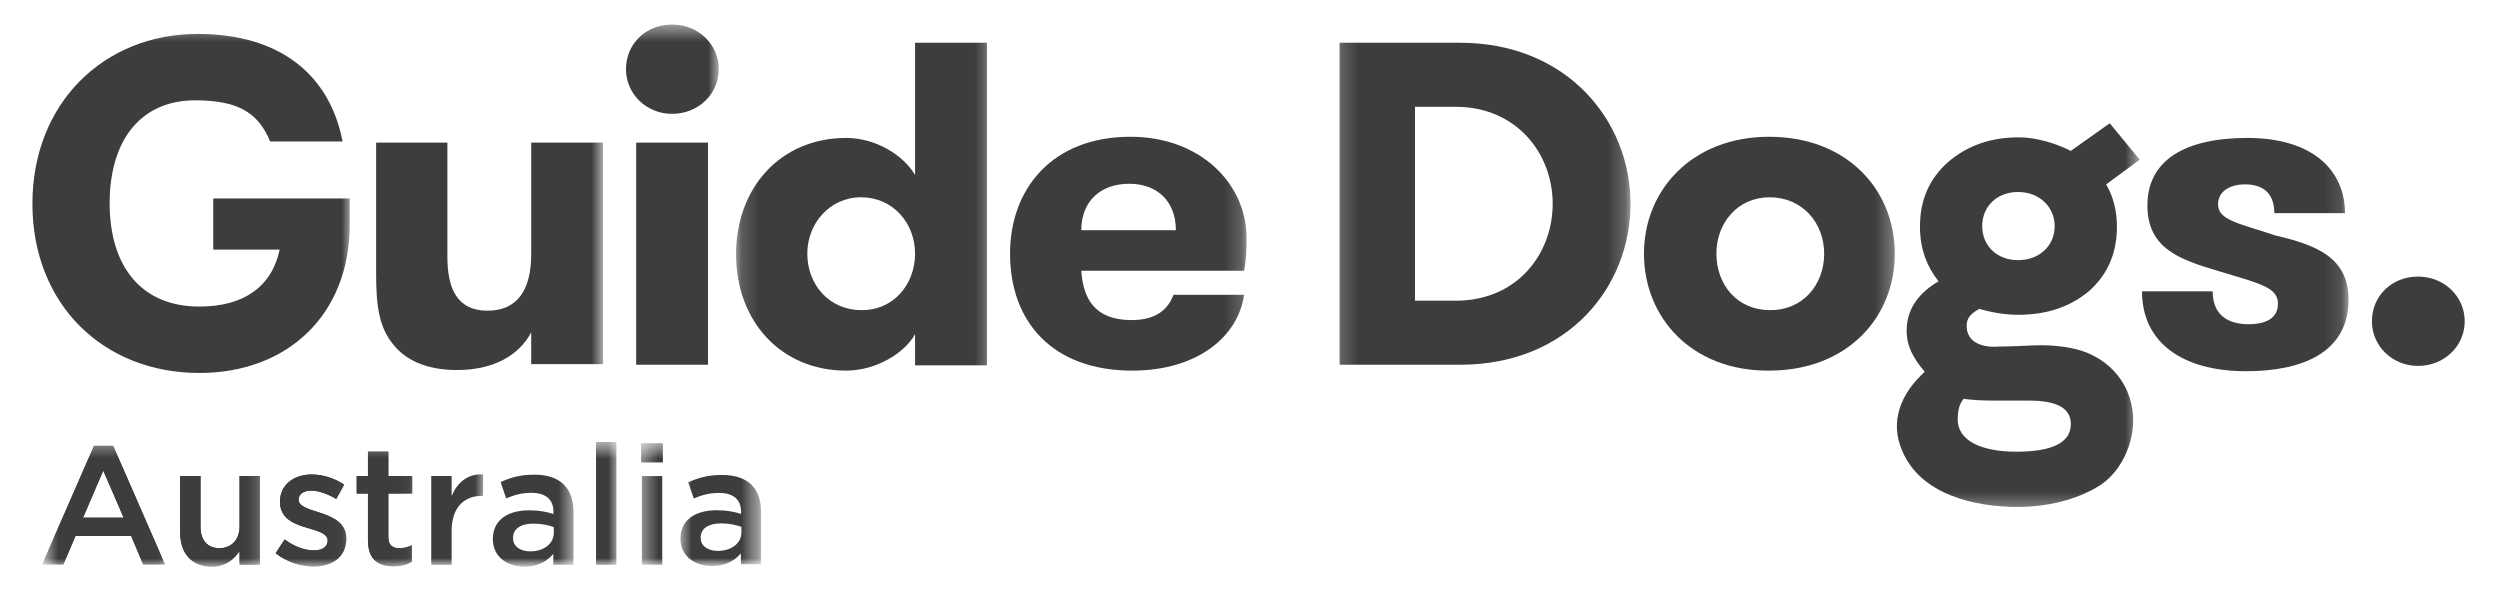
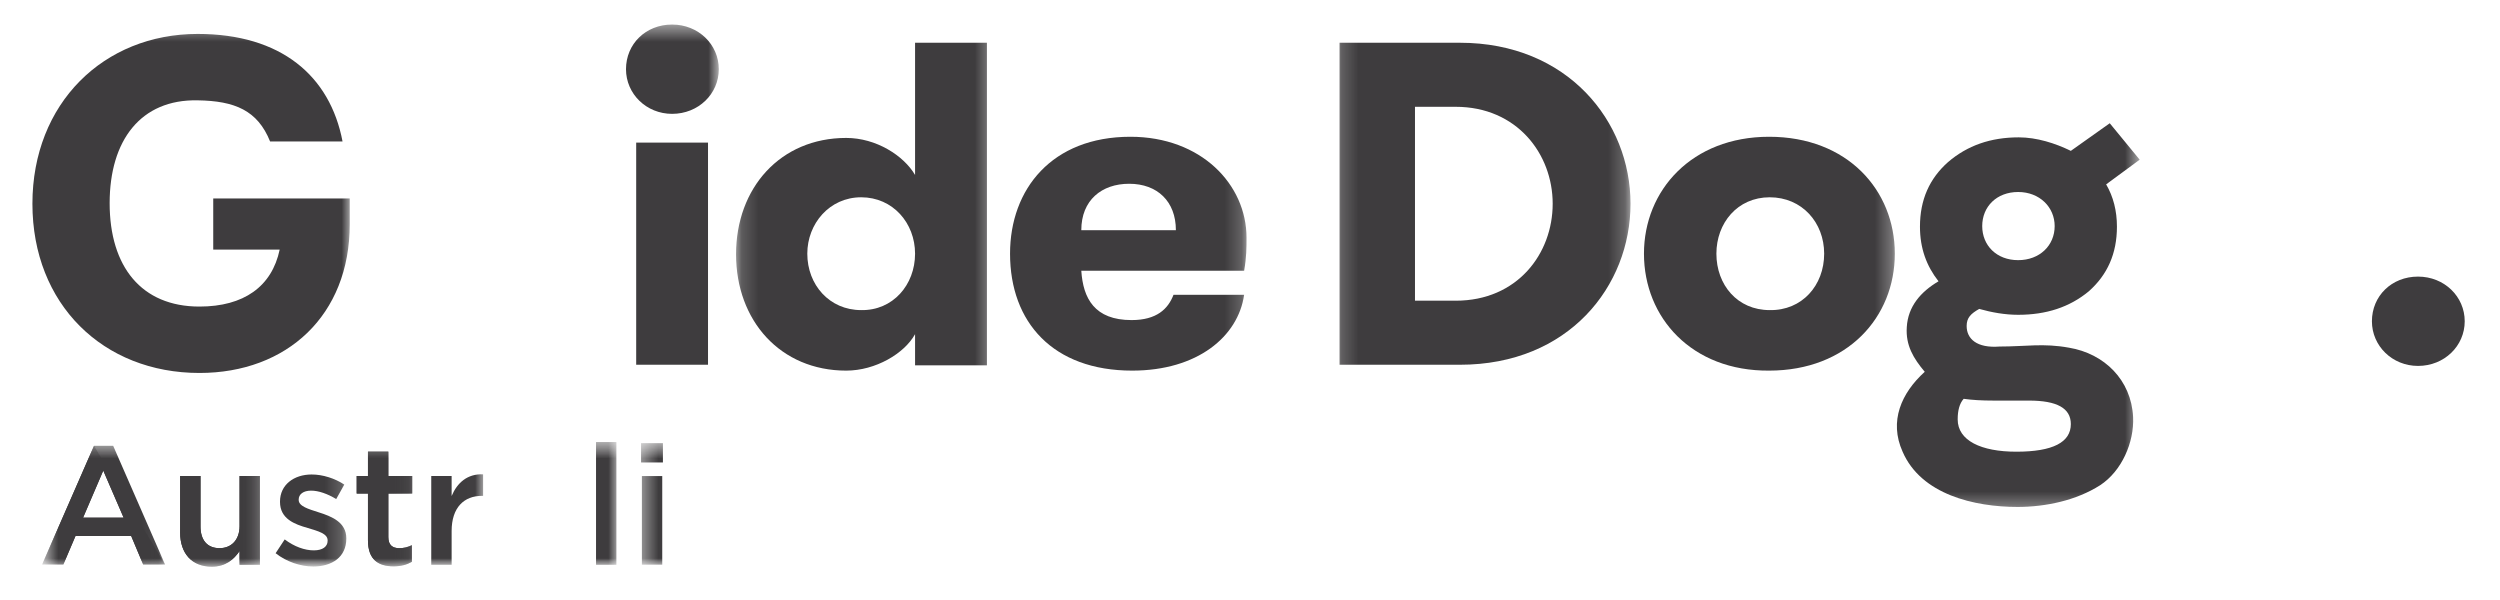
<svg xmlns="http://www.w3.org/2000/svg" width="150" height="36" viewBox="0 0 150 36" fill="none">
  <g clip-path="url(#clip0_5783_13925)">
    <mask id="mask0_5783_13925" style="mask-type:luminance" maskUnits="userSpaceOnUse" x="0" y="0" width="150" height="36">
      <path d="M150 0.5H0V35.5H150V0.5Z" fill="white" />
    </mask>
    <g mask="url(#mask0_5783_13925)">
      <mask id="mask1_5783_13925" style="mask-type:luminance" maskUnits="userSpaceOnUse" x="0" y="0" width="150" height="32">
        <path d="M0 0.5H150V31.611H0V0.5Z" fill="white" />
      </mask>
      <g mask="url(#mask1_5783_13925)">
        <mask id="mask2_5783_13925" style="mask-type:luminance" maskUnits="userSpaceOnUse" x="0" y="1" width="22" height="30">
          <path d="M0.973 1.472H21.012V30.639H0.973V1.472Z" fill="white" />
        </mask>
        <g mask="url(#mask2_5783_13925)">
          <path d="M12.794 11.908V15.01V14.975H16.781C16.314 17.196 14.626 18.394 11.967 18.394C8.483 18.394 6.579 15.997 6.579 12.19C6.579 8.417 8.447 5.949 11.86 6.02C14.087 6.055 15.452 6.619 16.206 8.488H20.553C19.798 4.539 16.853 2.036 11.86 2.036C6.22 2.036 1.945 6.196 1.945 12.225C1.945 18.253 6.184 22.378 11.967 22.378C17.212 22.378 20.984 18.923 20.984 13.459V11.908H12.794Z" fill="#3E3C3E" />
        </g>
        <mask id="mask3_5783_13925" style="mask-type:luminance" maskUnits="userSpaceOnUse" x="15" y="1" width="22" height="30">
          <path d="M15.37 1.472H36.187V30.639H15.37V1.472Z" fill="white" />
        </mask>
        <g mask="url(#mask3_5783_13925)">
-           <path d="M31.872 21.849H36.182V8.558H31.872V15.257C31.872 17.337 31.082 18.641 29.25 18.641C27.418 18.641 26.843 17.301 26.843 15.398V8.558H22.568V16.455C22.568 18.359 22.748 19.663 23.61 20.686C24.364 21.638 25.657 22.202 27.418 22.202C29.573 22.202 31.117 21.356 31.872 19.945V21.849Z" fill="#3E3C3E" />
-         </g>
+           </g>
        <mask id="mask4_5783_13925" style="mask-type:luminance" maskUnits="userSpaceOnUse" x="29" y="1" width="15" height="30">
          <path d="M29.875 1.472H43.105V30.639H29.875V1.472Z" fill="white" />
        </mask>
        <g mask="url(#mask4_5783_13925)">
          <path d="M43.128 4.152C43.128 2.671 41.907 1.472 40.326 1.472C38.745 1.472 37.56 2.636 37.56 4.152C37.56 5.632 38.781 6.831 40.326 6.831C41.907 6.831 43.128 5.632 43.128 4.152ZM38.171 21.885H42.481V8.558H38.171V21.885Z" fill="#3E3C3E" />
        </g>
        <mask id="mask5_5783_13925" style="mask-type:luminance" maskUnits="userSpaceOnUse" x="44" y="1" width="16" height="30">
          <path d="M44.163 1.472H59.63V30.639H44.163V1.472Z" fill="white" />
        </mask>
        <g mask="url(#mask5_5783_13925)">
          <path d="M44.163 15.257C44.163 19.24 46.822 22.237 50.773 22.237C52.533 22.237 54.257 21.215 54.904 20.051V21.92H59.215V2.565H54.904V10.497C54.221 9.334 52.569 8.276 50.773 8.276C46.822 8.276 44.163 11.273 44.163 15.257ZM51.671 11.837C53.575 11.837 54.904 13.388 54.904 15.221C54.904 17.09 53.575 18.641 51.671 18.606C49.767 18.606 48.438 17.09 48.438 15.221C48.438 13.423 49.767 11.837 51.671 11.837Z" fill="#3E3C3E" />
        </g>
        <mask id="mask6_5783_13925" style="mask-type:luminance" maskUnits="userSpaceOnUse" x="58" y="1" width="17" height="30">
          <path d="M58.852 1.472H74.805V30.639H58.852V1.472Z" fill="white" />
        </mask>
        <g mask="url(#mask6_5783_13925)">
          <path d="M70.41 17.689C70.086 18.535 69.404 19.205 67.895 19.205C65.668 19.205 64.986 17.901 64.878 16.244H74.648C74.792 15.433 74.792 14.833 74.792 14.269C74.792 11.061 72.062 8.206 67.823 8.206C63.118 8.206 60.603 11.343 60.603 15.221C60.603 19.346 63.189 22.237 67.931 22.237C71.847 22.237 74.289 20.192 74.648 17.689H70.41ZM70.553 13.811H64.878C64.878 12.013 66.099 11.026 67.751 11.026C69.44 11.026 70.553 12.084 70.553 13.811Z" fill="#3E3C3E" />
        </g>
        <mask id="mask7_5783_13925" style="mask-type:luminance" maskUnits="userSpaceOnUse" x="80" y="1" width="18" height="30">
          <path d="M80.178 1.472H97.785V30.639H80.178V1.472Z" fill="white" />
        </mask>
        <g mask="url(#mask7_5783_13925)">
          <path d="M87.593 21.885C94.131 21.885 97.831 17.16 97.831 12.225C97.831 7.289 94.059 2.565 87.593 2.565H80.373V21.885H87.593ZM87.342 18.042H84.899V6.408H87.342C91.006 6.408 93.161 9.228 93.161 12.225C93.161 15.221 91.042 18.042 87.342 18.042Z" fill="#3E3C3E" />
        </g>
        <mask id="mask8_5783_13925" style="mask-type:luminance" maskUnits="userSpaceOnUse" x="94" y="1" width="20" height="30">
          <path d="M94.65 1.472H113.716V30.639H94.65V1.472Z" fill="white" />
        </mask>
        <g mask="url(#mask8_5783_13925)">
          <path d="M106.146 8.206C101.512 8.206 98.638 11.414 98.638 15.221C98.638 19.064 101.512 22.272 106.146 22.237C110.851 22.237 113.689 19.029 113.689 15.221C113.689 11.414 110.851 8.206 106.146 8.206ZM106.182 11.837C108.121 11.837 109.45 13.353 109.45 15.221C109.45 17.125 108.121 18.641 106.182 18.606C104.242 18.606 102.984 17.09 102.984 15.221C102.984 13.388 104.242 11.837 106.182 11.837Z" fill="#3E3C3E" />
        </g>
        <mask id="mask9_5783_13925" style="mask-type:luminance" maskUnits="userSpaceOnUse" x="109" y="1" width="20" height="30">
          <path d="M109.144 1.472H128.405V30.639H109.144V1.472Z" fill="white" />
        </mask>
        <g mask="url(#mask9_5783_13925)">
          <path d="M119.975 20.792C121.556 20.792 122.597 20.58 124.142 20.862C126.261 21.215 127.878 22.801 127.986 25.022C128.058 26.538 127.303 28.266 126.01 29.112C124.573 30.029 122.741 30.416 121.053 30.416C118.466 30.416 115.269 29.676 114.156 27.102C113.33 25.269 114.084 23.577 115.485 22.308C114.802 21.497 114.335 20.721 114.407 19.628C114.479 18.395 115.233 17.513 116.311 16.878C115.593 15.962 115.198 14.904 115.198 13.6C115.198 11.978 115.772 10.709 116.886 9.722C118.035 8.735 119.436 8.241 121.125 8.241C122.202 8.241 123.316 8.594 124.25 9.052L126.585 7.395L128.381 9.581L126.369 11.062C126.8 11.802 127.016 12.648 127.016 13.6C127.016 15.222 126.441 16.491 125.328 17.478C124.178 18.43 122.777 18.888 121.089 18.888C120.298 18.888 119.508 18.747 118.754 18.535C118.251 18.818 117.999 19.064 117.999 19.558C117.999 20.334 118.61 20.898 119.975 20.792ZM123.28 13.565C123.28 12.436 122.382 11.52 121.089 11.52C119.796 11.52 118.933 12.401 118.933 13.565C118.933 14.728 119.796 15.609 121.089 15.609C122.382 15.609 123.28 14.728 123.28 13.565ZM117.461 25.163C117.461 26.433 118.862 27.102 120.981 27.102C123.172 27.102 124.25 26.538 124.25 25.445C124.25 24.494 123.424 24.035 121.735 24.035H119.616C118.897 24.035 118.323 24 117.82 23.929C117.568 24.212 117.461 24.635 117.461 25.163Z" fill="#3E3C3E" />
        </g>
        <mask id="mask10_5783_13925" style="mask-type:luminance" maskUnits="userSpaceOnUse" x="123" y="1" width="18" height="30">
          <path d="M123.657 1.472H140.875V30.639H123.657V1.472Z" fill="white" />
        </mask>
        <g mask="url(#mask10_5783_13925)">
-           <path d="M134.772 22.273C138.148 22.273 140.914 21.144 140.914 17.971C140.914 15.433 138.939 14.693 136.532 14.129C134.305 13.388 133.083 13.212 133.083 12.26C133.083 11.449 133.838 11.062 134.7 11.062C135.885 11.062 136.46 11.696 136.46 12.789H140.699C140.699 10.251 138.795 8.276 134.843 8.276C131.144 8.276 128.844 9.581 128.844 12.331C128.844 14.904 130.784 15.574 133.047 16.244C135.598 17.02 136.676 17.231 136.676 18.218C136.676 19.099 135.957 19.452 134.915 19.452C133.658 19.452 132.76 18.888 132.76 17.478H128.521C128.521 20.545 130.928 22.273 134.772 22.273Z" fill="#3E3C3E" />
-         </g>
+           </g>
        <mask id="mask11_5783_13925" style="mask-type:luminance" maskUnits="userSpaceOnUse" x="138" y="1" width="12" height="30">
          <path d="M138.132 1.472H149.027V30.639H138.132V1.472Z" fill="white" />
        </mask>
        <g mask="url(#mask11_5783_13925)">
          <path d="M147.883 19.276C147.883 17.795 146.661 16.596 145.081 16.596C143.5 16.596 142.315 17.759 142.315 19.276C142.315 20.756 143.536 21.955 145.081 21.955C146.661 21.955 147.883 20.756 147.883 19.276Z" fill="#3E3C3E" />
        </g>
      </g>
      <mask id="mask12_5783_13925" style="mask-type:luminance" maskUnits="userSpaceOnUse" x="2" y="26" width="44" height="9">
        <path d="M2.529 26.361H45.72V34.139H2.529V26.361Z" fill="white" />
      </mask>
      <g mask="url(#mask12_5783_13925)">
        <mask id="mask13_5783_13925" style="mask-type:luminance" maskUnits="userSpaceOnUse" x="2" y="26" width="8" height="9">
          <path d="M2.529 26.361H9.922V34.139H2.529V26.361Z" fill="white" />
        </mask>
        <g mask="url(#mask13_5783_13925)">
-           <path d="M4.984 31.06H7.418L6.196 28.234L4.984 31.06ZM5.64 26.75H6.791L9.902 33.867H8.589L7.872 32.16H4.529L3.802 33.867H2.529L5.64 26.75Z" fill="#3E3C3E" />
+           <path d="M4.984 31.06H7.418L6.196 28.234L4.984 31.06ZM5.64 26.75L9.902 33.867H8.589L7.872 32.16H4.529L3.802 33.867H2.529L5.64 26.75Z" fill="#3E3C3E" />
        </g>
        <mask id="mask14_5783_13925" style="mask-type:luminance" maskUnits="userSpaceOnUse" x="2" y="26" width="8" height="9">
          <path d="M2.529 26.361H9.922V34.139H2.529V26.361Z" fill="white" />
        </mask>
        <g mask="url(#mask14_5783_13925)">
          <path d="M4.984 31.06H7.418L6.196 28.234L4.984 31.06ZM5.64 26.75H6.791L9.902 33.867H8.589L7.872 32.16H4.529L3.802 33.867H2.529L5.64 26.75Z" fill="#3E3C3E" />
        </g>
        <mask id="mask15_5783_13925" style="mask-type:luminance" maskUnits="userSpaceOnUse" x="8" y="26" width="8" height="9">
          <path d="M8.279 26.361H15.575V34.139H8.279V26.361Z" fill="white" />
        </mask>
        <g mask="url(#mask15_5783_13925)">
          <path d="M13.172 32.89C13.879 32.89 14.374 32.396 14.374 31.568V28.56H15.596V33.89H14.374V33.062C14.03 33.567 13.535 34.001 12.707 34.001C11.505 34.001 10.808 33.193 10.808 31.952V28.56H12.03V31.588C12.03 32.416 12.445 32.89 13.172 32.89Z" fill="#3E3C3E" />
        </g>
        <mask id="mask16_5783_13925" style="mask-type:luminance" maskUnits="userSpaceOnUse" x="8" y="26" width="8" height="9">
          <path d="M8.278 26.361H15.574V34.139H8.278V26.361Z" fill="white" />
        </mask>
        <g mask="url(#mask16_5783_13925)">
          <path d="M13.171 32.89C13.878 32.89 14.373 32.396 14.373 31.568V28.56H15.595V33.89H14.373V33.062C14.03 33.567 13.535 34.001 12.707 34.001C11.505 34.001 10.808 33.193 10.808 31.952V28.56H12.03V31.588C12.03 32.416 12.444 32.89 13.171 32.89Z" fill="#3E3C3E" />
        </g>
        <mask id="mask17_5783_13925" style="mask-type:luminance" maskUnits="userSpaceOnUse" x="13" y="26" width="8" height="9">
          <path d="M13.327 26.361H20.817V34.139H13.327V26.361Z" fill="white" />
        </mask>
        <g mask="url(#mask17_5783_13925)">
          <path d="M20.779 32.295V32.315C20.779 33.435 19.911 33.991 18.8 33.991C18.042 33.991 17.204 33.718 16.537 33.193L17.082 32.365C17.658 32.8 18.284 33.022 18.83 33.022C19.355 33.022 19.658 32.8 19.658 32.446V32.426C19.658 32.012 19.092 31.871 18.466 31.679C17.678 31.457 16.8 31.134 16.8 30.114V30.094C16.8 29.085 17.638 28.469 18.698 28.469C19.365 28.469 20.092 28.701 20.658 29.075L20.173 29.943C19.658 29.63 19.113 29.438 18.668 29.438C18.194 29.438 17.921 29.66 17.921 29.973V29.993C17.921 30.377 18.497 30.538 19.123 30.74C19.9 30.983 20.779 31.336 20.779 32.295Z" fill="#3E3C3E" />
        </g>
        <mask id="mask18_5783_13925" style="mask-type:luminance" maskUnits="userSpaceOnUse" x="13" y="26" width="8" height="9">
-           <path d="M13.327 26.361H20.817V34.139H13.327V26.361Z" fill="white" />
-         </mask>
+           </mask>
        <g mask="url(#mask18_5783_13925)">
          <path d="M20.779 32.295V32.315C20.779 33.435 19.911 33.991 18.8 33.991C18.042 33.991 17.204 33.718 16.537 33.193L17.082 32.365C17.658 32.8 18.284 33.022 18.83 33.022C19.355 33.022 19.658 32.8 19.658 32.446V32.426C19.658 32.012 19.092 31.871 18.466 31.679C17.678 31.457 16.8 31.134 16.8 30.114V30.094C16.8 29.085 17.638 28.469 18.698 28.469C19.365 28.469 20.092 28.701 20.658 29.075L20.173 29.943C19.658 29.63 19.113 29.438 18.668 29.438C18.194 29.438 17.921 29.66 17.921 29.973V29.993C17.921 30.377 18.497 30.538 19.123 30.74C19.9 30.983 20.779 31.336 20.779 32.295Z" fill="#3E3C3E" />
        </g>
        <mask id="mask19_5783_13925" style="mask-type:luminance" maskUnits="userSpaceOnUse" x="18" y="26" width="7" height="9">
          <path d="M18.385 26.361H24.805V34.139H18.385V26.361Z" fill="white" />
        </mask>
        <g mask="url(#mask19_5783_13925)">
          <path d="M24.734 29.61H23.3V32.224C23.3 32.699 23.542 32.89 23.956 32.89C24.229 32.89 24.471 32.83 24.714 32.709V33.708C24.411 33.88 24.067 33.98 23.613 33.98C22.714 33.98 22.078 33.587 22.078 32.416V29.61H21.401V28.56H22.078V27.096H23.3V28.56H24.734V29.61Z" fill="#3E3C3E" />
        </g>
        <mask id="mask20_5783_13925" style="mask-type:luminance" maskUnits="userSpaceOnUse" x="18" y="26" width="7" height="9">
          <path d="M18.385 26.361H24.805V34.139H18.385V26.361Z" fill="white" />
        </mask>
        <g mask="url(#mask20_5783_13925)">
          <path d="M24.734 29.61H23.3V32.224C23.3 32.699 23.542 32.89 23.956 32.89C24.229 32.89 24.471 32.83 24.714 32.709V33.708C24.411 33.88 24.067 33.98 23.613 33.98C22.714 33.98 22.078 33.587 22.078 32.416V29.61H21.401V28.56H22.078V27.096H23.3V28.56H24.734V29.61Z" fill="#3E3C3E" />
        </g>
        <mask id="mask21_5783_13925" style="mask-type:luminance" maskUnits="userSpaceOnUse" x="23" y="26" width="6" height="9">
          <path d="M23.444 26.361H28.988V34.139H23.444V26.361Z" fill="white" />
        </mask>
        <g mask="url(#mask21_5783_13925)">
          <path d="M28.916 29.751C27.845 29.751 27.098 30.448 27.098 31.861V33.89H25.875V28.56H27.098V29.761C27.431 28.964 28.047 28.419 28.986 28.459V29.751H28.916Z" fill="#3E3C3E" />
        </g>
        <mask id="mask22_5783_13925" style="mask-type:luminance" maskUnits="userSpaceOnUse" x="28" y="26" width="7" height="9">
-           <path d="M28.502 26.361H34.436V34.139H28.502V26.361Z" fill="white" />
-         </mask>
+           </mask>
        <g mask="url(#mask22_5783_13925)">
          <path d="M31.814 33.082C32.622 33.082 33.228 32.628 33.228 31.962V31.629C32.915 31.508 32.481 31.417 32.006 31.417C31.238 31.417 30.784 31.73 30.784 32.275V32.295C30.784 32.8 31.238 33.082 31.814 33.082ZM34.41 30.73V33.89H33.198V33.234C32.834 33.668 32.279 34.001 31.471 34.001C30.461 34.001 29.572 33.426 29.572 32.356V32.335C29.572 31.185 30.491 30.619 31.733 30.619C32.38 30.619 32.794 30.71 33.208 30.841V30.71C33.208 29.973 32.743 29.57 31.895 29.57C31.299 29.57 30.855 29.701 30.37 29.903L30.037 28.924C30.622 28.661 31.198 28.48 32.067 28.48C33.642 28.48 34.41 29.307 34.41 30.73Z" fill="#3E3C3E" />
        </g>
        <mask id="mask23_5783_13925" style="mask-type:luminance" maskUnits="userSpaceOnUse" x="33" y="26" width="5" height="9">
          <path d="M33.658 26.362H37.062V34.138H33.658V26.362Z" fill="white" />
        </mask>
        <g mask="url(#mask23_5783_13925)">
          <path d="M36.984 26.522V33.889H35.762V26.522H36.984Z" fill="#3E3C3E" />
        </g>
        <mask id="mask24_5783_13925" style="mask-type:luminance" maskUnits="userSpaceOnUse" x="38" y="26" width="4" height="9">
          <path d="M38.424 26.37H41.926V34.131H38.424V26.37Z" fill="white" />
        </mask>
        <g mask="url(#mask24_5783_13925)">
          <path d="M39.735 28.564V33.882H38.513V28.564H39.735ZM39.775 26.589V27.748H38.462V26.589H39.775Z" fill="#3E3C3E" />
        </g>
        <mask id="mask25_5783_13925" style="mask-type:luminance" maskUnits="userSpaceOnUse" x="40" y="26" width="6" height="9">
          <path d="M40.759 26.402H45.72V34.099H40.759V26.402Z" fill="white" />
        </mask>
        <g mask="url(#mask25_5783_13925)">
-           <path d="M43.071 33.053C43.879 33.053 44.485 32.603 44.485 31.944V31.614C44.172 31.494 43.737 31.404 43.263 31.404C42.495 31.404 42.041 31.714 42.041 32.253V32.273C42.041 32.773 42.495 33.053 43.071 33.053ZM45.666 30.725V33.852H44.454V33.202C44.091 33.632 43.535 33.962 42.727 33.962C41.717 33.962 40.829 33.392 40.829 32.333V32.313C40.829 31.175 41.748 30.615 42.99 30.615C43.636 30.615 44.05 30.705 44.465 30.835V30.705C44.465 29.976 44 29.576 43.152 29.576C42.556 29.576 42.111 29.706 41.627 29.906L41.293 28.937C41.879 28.677 42.455 28.498 43.323 28.498C44.899 28.498 45.666 29.317 45.666 30.725Z" fill="#3E3C3E" />
-         </g>
+           </g>
      </g>
    </g>
  </g>
  <defs>
    <clipPath id="clip0_5783_13925">
      <rect width="150" height="35" fill="white" transform="translate(0 0.5)" />
    </clipPath>
  </defs>
</svg>